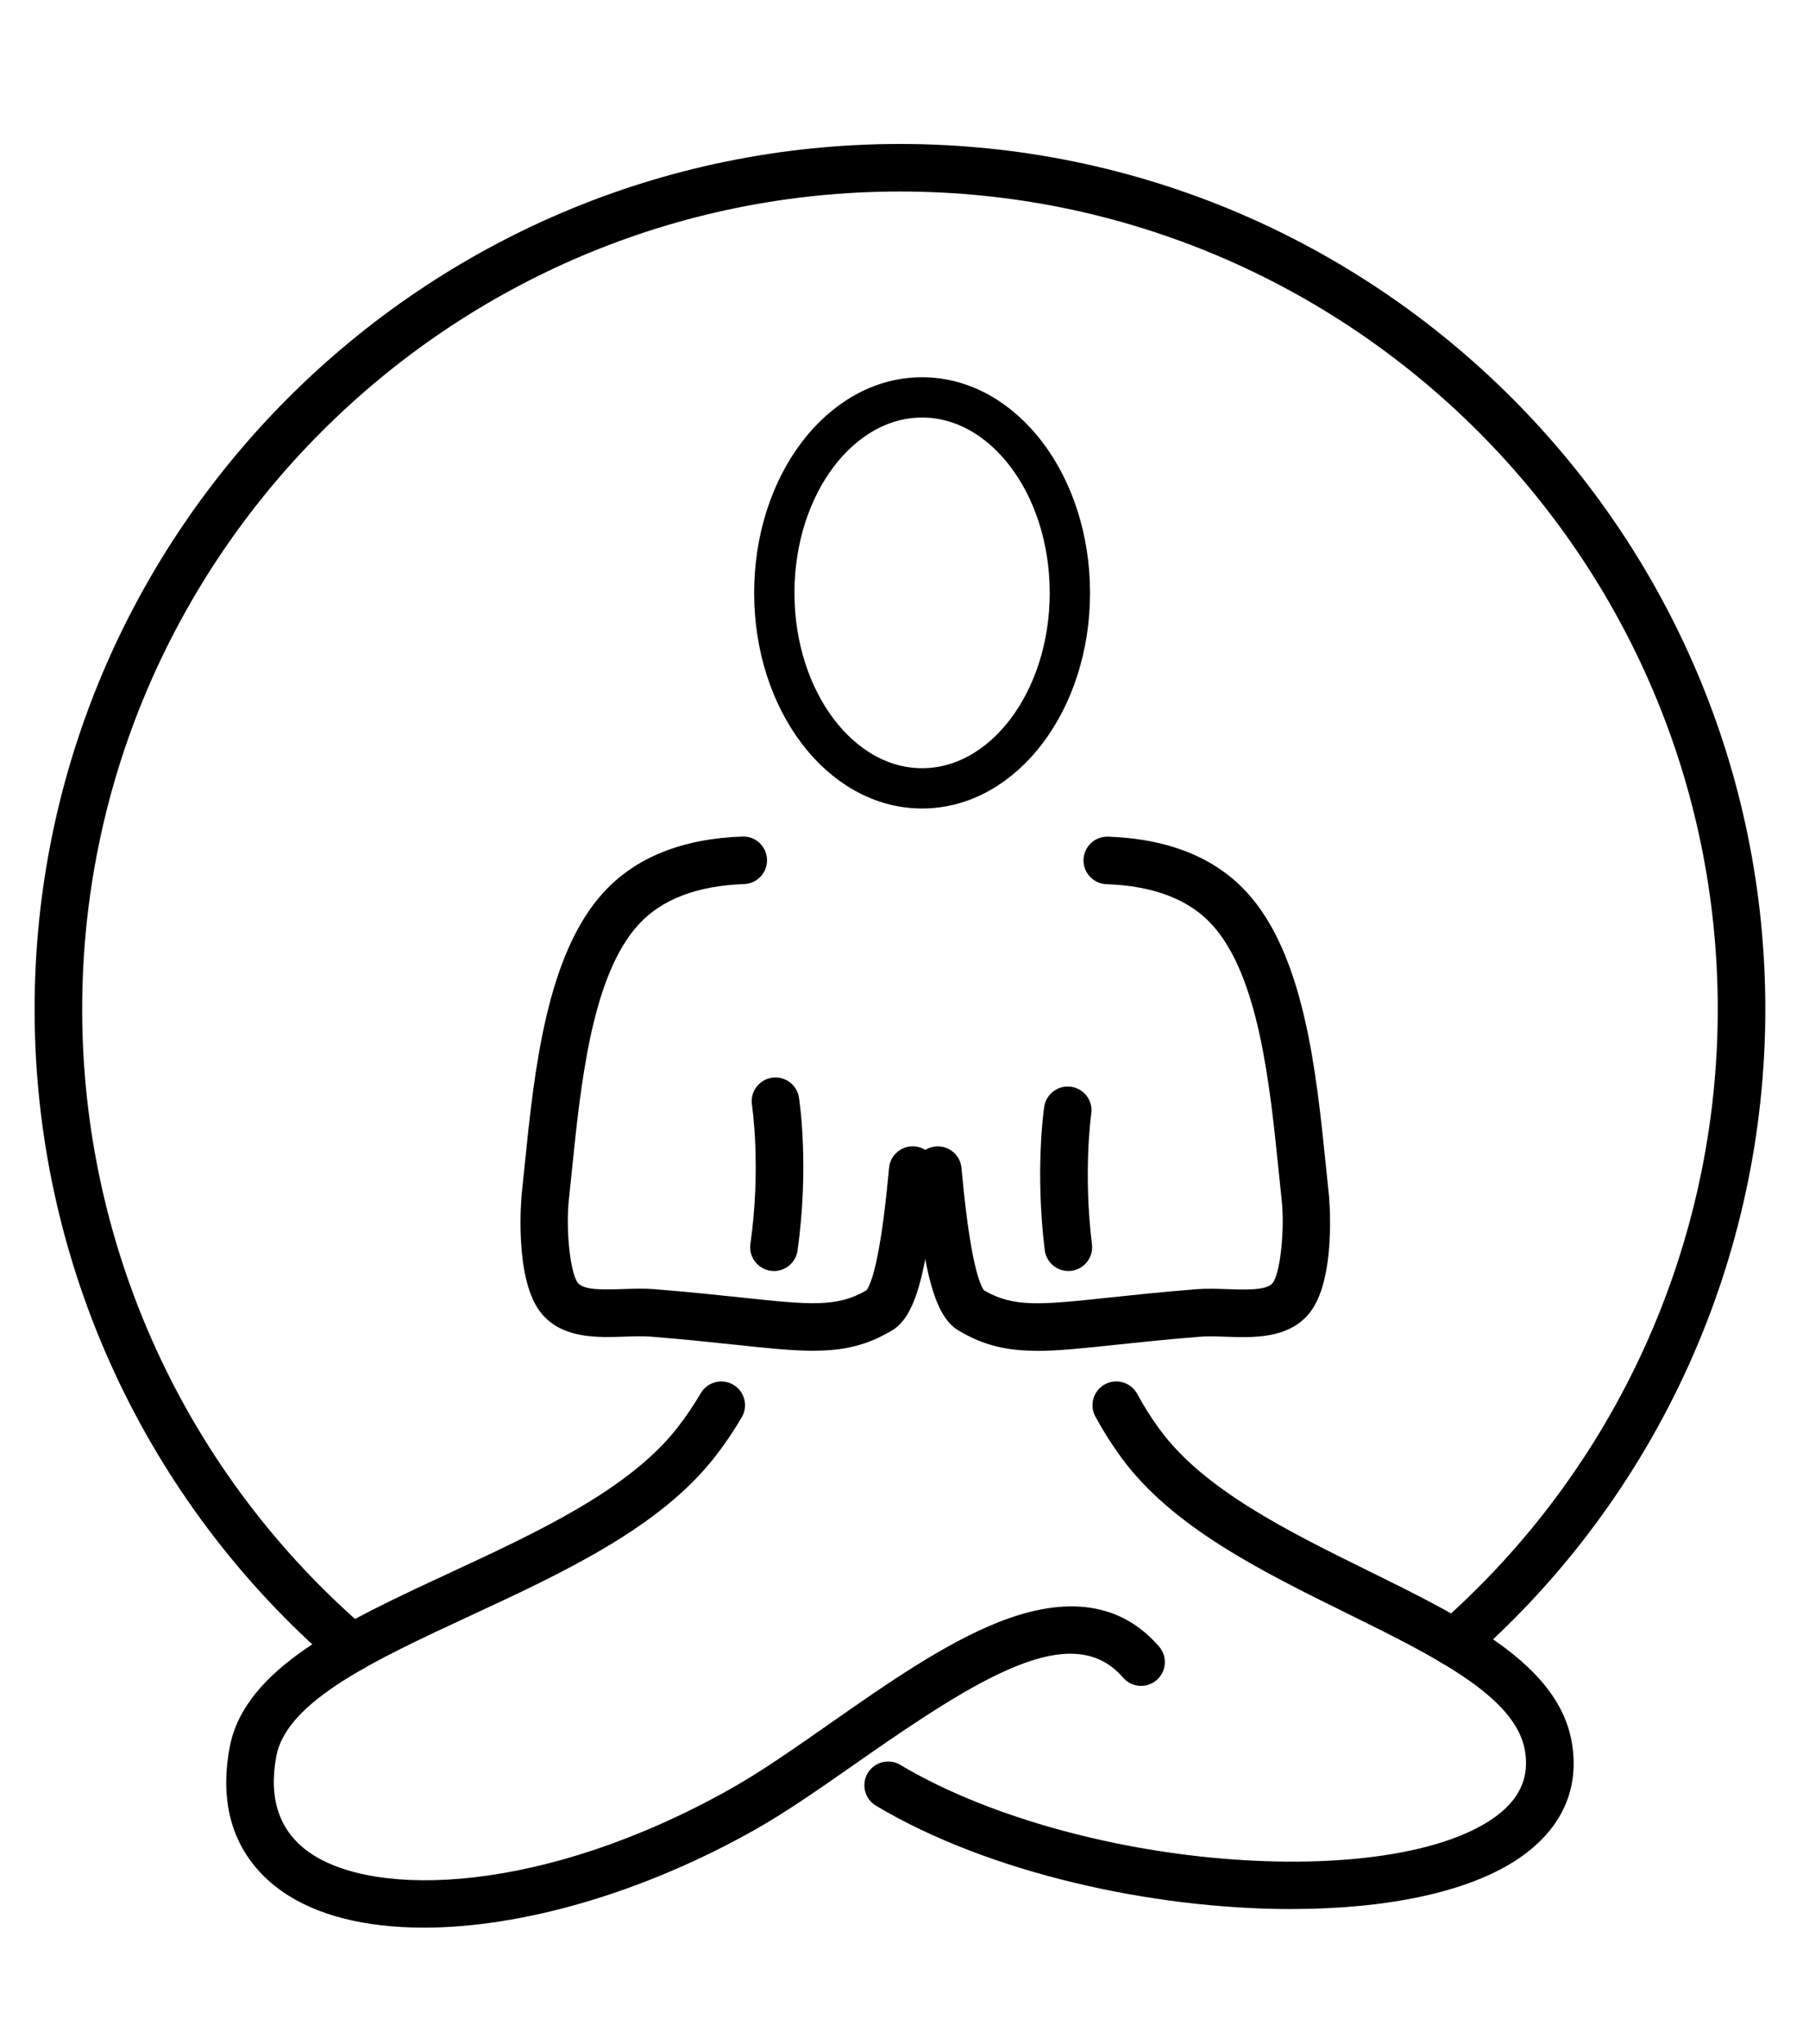
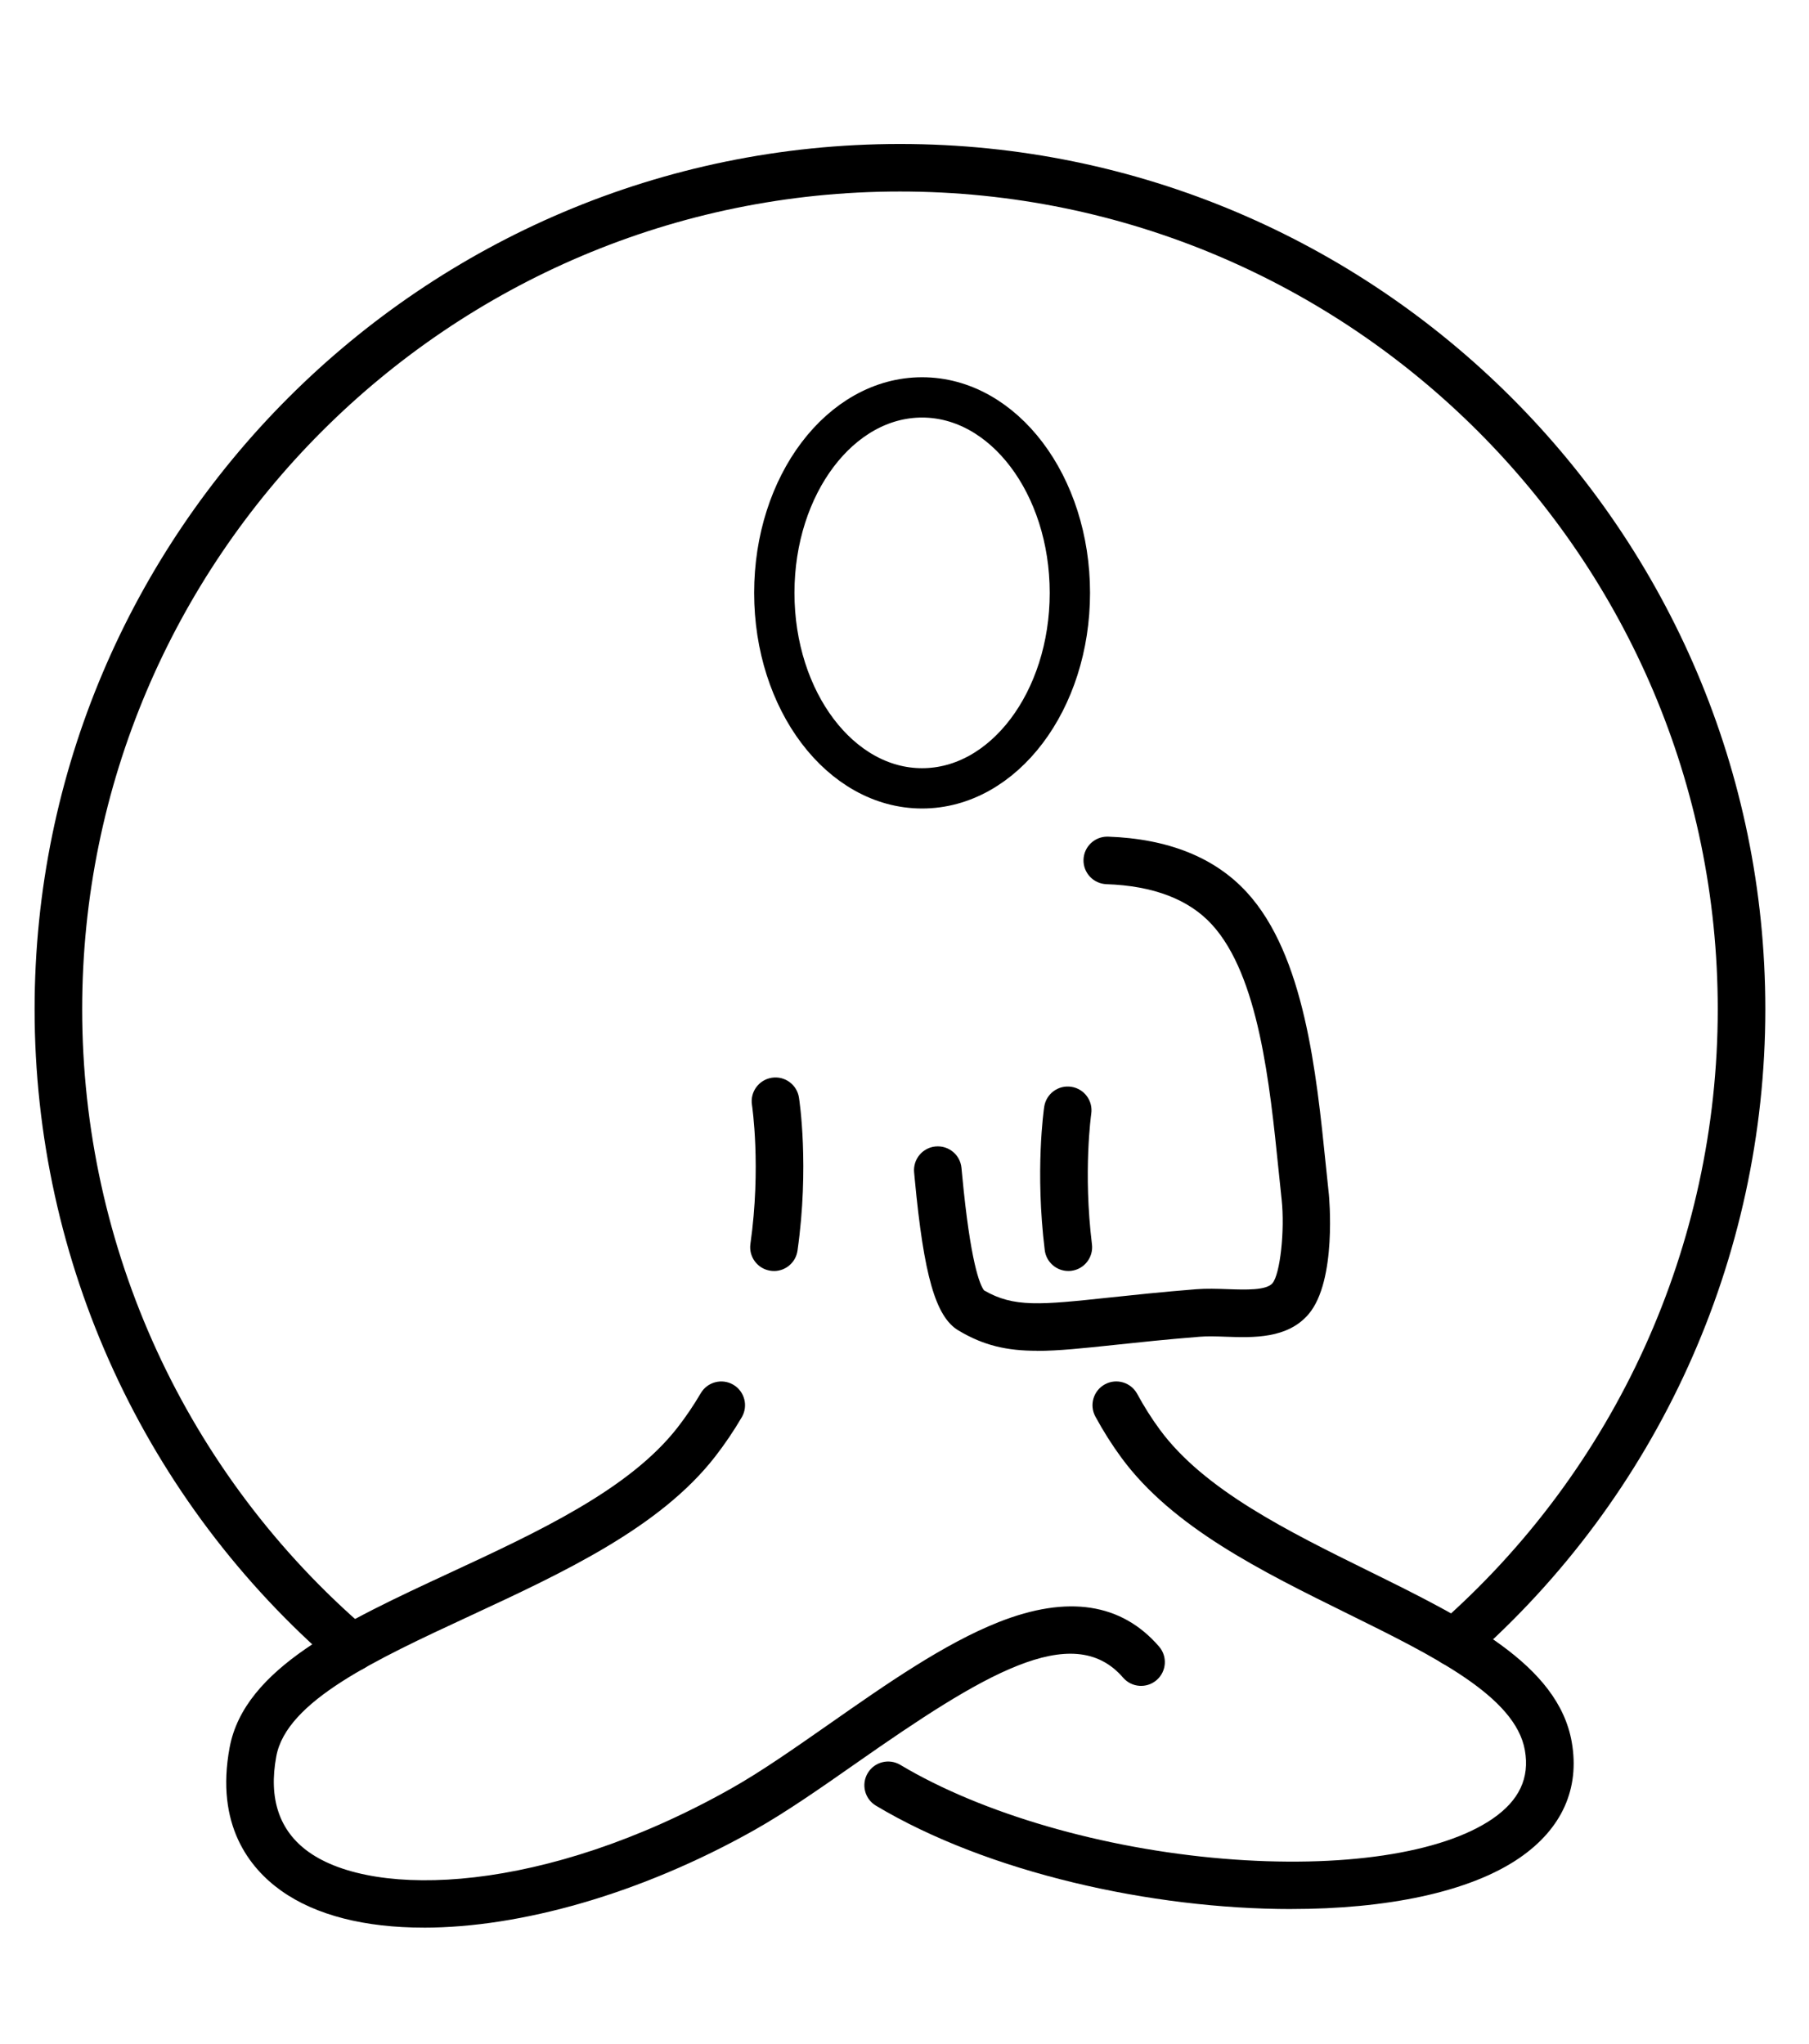
<svg xmlns="http://www.w3.org/2000/svg" id="_Ñëîé_1" data-name="Ñëîé 1" viewBox="0 0 538.47 608.45">
  <defs>
    <style> .cls-1 { fill: none; stroke: #000; stroke-miterlimit: 10; stroke-width: 12px; } </style>
  </defs>
  <ellipse class="cls-1" cx="274.47" cy="176.49" rx="43.99" ry="58.19" />
  <path d="m126.1,573.83c-17.28,0-32.07-3.59-42.46-11.03-9.35-6.69-19.59-19.51-15.29-42.59,4.4-23.62,34.06-37.38,65.46-51.96,26.28-12.2,53.46-24.81,67.83-43.25,2.5-3.21,4.84-6.66,6.95-10.26,1.98-3.37,6.31-4.5,9.68-2.53,3.37,1.98,4.5,6.31,2.53,9.68-2.43,4.14-5.12,8.11-8,11.81-16.47,21.13-45.23,34.48-73.04,47.39-28,13-54.45,25.27-57.51,41.71-2.36,12.65.88,22.24,9.61,28.49,19.67,14.08,70.38,12.29,125.61-18.78,9.01-5.06,18.96-12.03,29.51-19.4,16.74-11.71,34.06-23.83,50.36-30.26,20.47-8.08,36.51-5.62,47.67,7.31,2.55,2.96,2.23,7.43-.73,9.98-2.96,2.56-7.43,2.23-9.98-.73-15.05-17.43-42.32-.5-79.21,25.3-10.83,7.58-21.07,14.74-30.68,20.15-33.68,18.93-69.47,28.98-98.33,28.98Z" />
  <path d="m230.38,378.36c-.33,0-.66-.02-1-.07-3.87-.55-6.56-4.13-6.01-8,3.24-22.85.49-41.2.46-41.38-.6-3.86,2.05-7.48,5.91-8.08,3.86-.6,7.48,2.04,8.08,5.9.13.83,3.12,20.5-.43,45.55-.5,3.53-3.53,6.09-7,6.09Z" />
  <path d="m384.42,568.3c-41.71,0-90.34-10.85-123.68-30.77-3.36-2-4.45-6.35-2.45-9.7,2-3.36,6.35-4.45,9.7-2.45,24.29,14.51,60.24,24.95,96.18,27.93,35.12,2.91,65.08-1.54,80.14-11.91,7.9-5.44,11.04-12.1,9.59-20.36-2.81-16.04-27.06-27.99-52.72-40.65-25.65-12.65-52.16-25.72-67.38-46.45-2.81-3.82-5.41-7.94-7.75-12.25-1.86-3.43-.59-7.73,2.85-9.6,3.43-1.86,7.73-.59,9.6,2.85,2.03,3.74,4.29,7.32,6.72,10.62,13.17,17.94,38.11,30.24,62.22,42.13,28.98,14.29,56.36,27.79,60.41,50.9,2.43,13.88-2.93,25.8-15.51,34.46-15.02,10.34-39.92,15.24-67.93,15.24Z" />
  <path d="m318,378.36c-3.52,0-6.58-2.63-7.02-6.22-2.9-23.6-.28-41.88-.16-42.65.57-3.87,4.16-6.54,8.03-5.97,3.87.57,6.54,4.16,5.97,8.03h0c-.02.17-2.44,17.27.21,38.87.48,3.88-2.28,7.41-6.16,7.89-.29.04-.58.05-.87.05Z" />
-   <path d="m242.16,402.11c-6.4,0-13.8-.79-23.15-1.78-7.17-.76-15.29-1.63-25.31-2.43-2.28-.18-4.95-.09-7.76,0-8.15.28-18.31.63-24.58-6.67-8.59-9.99-6.1-35.46-6.08-35.72.3-2.74.58-5.57.88-8.47,2.85-27.96,6.4-62.76,23.54-81.44,9.51-10.37,23.41-15.95,41.29-16.57,3.93-.16,7.18,2.92,7.32,6.83.14,3.91-2.92,7.18-6.83,7.32-13.95.49-24.5,4.52-31.36,11.99-13.96,15.22-17.25,47.42-19.89,73.3-.3,2.93-.59,5.79-.89,8.55-1,9.22.44,22.29,2.74,24.97,1.84,2.14,7.95,1.93,13.35,1.75,3.09-.11,6.29-.22,9.38.03,10.2.82,18.78,1.73,25.68,2.46,20.66,2.2,28.56,3.04,37.43-2.13,1.23-1.62,4.05-8.15,6.53-34.5l.19-1.98c.39-3.89,3.85-6.72,7.74-6.35,3.89.38,6.73,3.85,6.35,7.74l-.18,1.91c-2.71,28.82-6.23,41.05-12.98,45.1-7.6,4.56-14.55,6.07-23.42,6.07Zm15.64-17.82h0Z" />
  <path d="m308.68,402.11c-8.87,0-15.83-1.51-23.42-6.07-6.75-4.05-10.27-16.28-12.98-45.1l-.18-1.91c-.38-3.89,2.46-7.36,6.35-7.74,3.91-.37,7.36,2.46,7.74,6.35l.19,1.98c2.48,26.35,5.3,32.89,6.53,34.5,8.86,5.17,16.77,4.33,37.43,2.13,6.9-.73,15.48-1.65,25.68-2.46,3.09-.25,6.29-.14,9.38-.03,5.39.19,11.51.4,13.35-1.74,2.3-2.68,3.74-15.75,2.74-24.97-.3-2.76-.59-5.62-.89-8.54-2.64-25.88-5.92-58.09-19.89-73.31-6.85-7.47-17.4-11.51-31.36-11.99-3.91-.14-6.96-3.41-6.83-7.32.13-3.82,3.27-6.83,7.07-6.83.08,0,.17,0,.25,0,17.89.63,31.78,6.2,41.29,16.57,17.14,18.68,20.69,53.48,23.54,81.45.29,2.89.58,5.72.88,8.46.03.25,2.51,25.73-6.08,35.72-6.27,7.3-16.43,6.95-24.58,6.67-2.81-.1-5.48-.19-7.76,0-10.02.8-18.14,1.67-25.31,2.43-9.35.99-16.75,1.78-23.15,1.78Zm-15.64-17.82h0Z" />
  <path d="m104.74,497.62c-1.63,0-3.27-.56-4.61-1.71-57.09-49.04-89.83-120.28-89.83-195.47C10.31,158.41,125.86,42.86,267.89,42.86s257.58,115.55,257.58,257.58c0,74.26-32.07,144.93-87.99,193.88-2.94,2.58-7.41,2.28-9.99-.66-2.57-2.94-2.28-7.41.66-9.99,52.85-46.26,83.16-113.05,83.16-183.23,0-134.23-109.2-243.43-243.43-243.43S24.46,166.21,24.46,300.44c0,71.06,30.94,138.39,84.9,184.74,2.96,2.55,3.3,7.02.76,9.98-1.4,1.63-3.38,2.47-5.37,2.47Z" />
</svg>